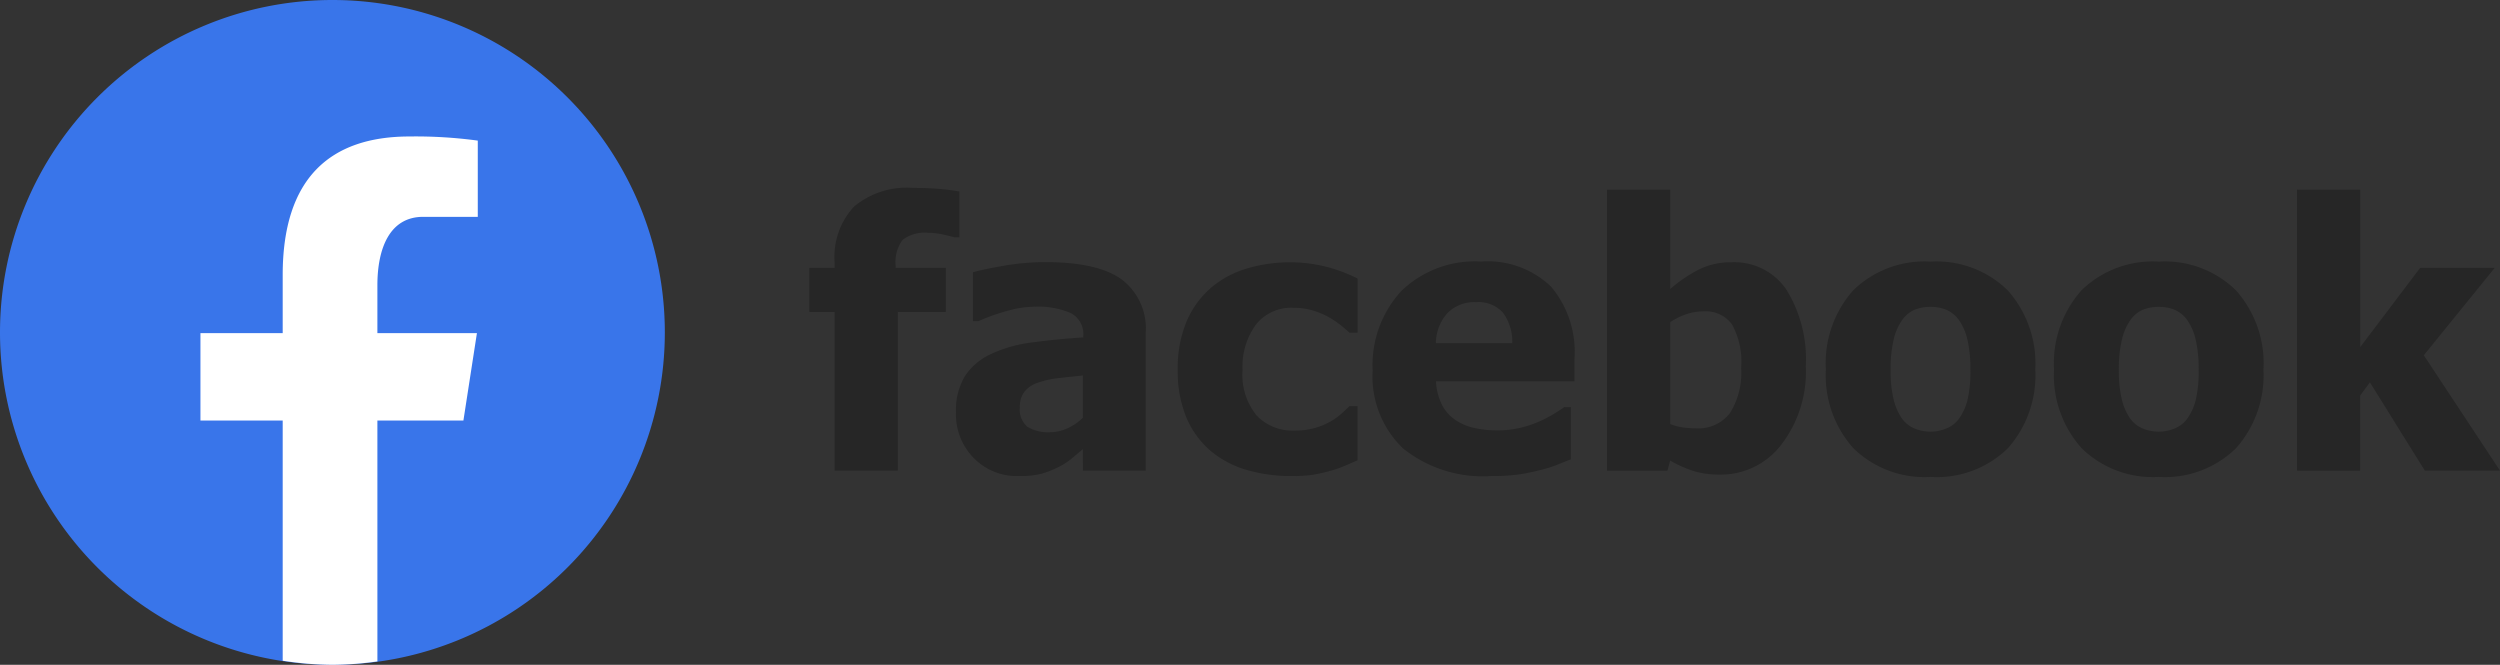
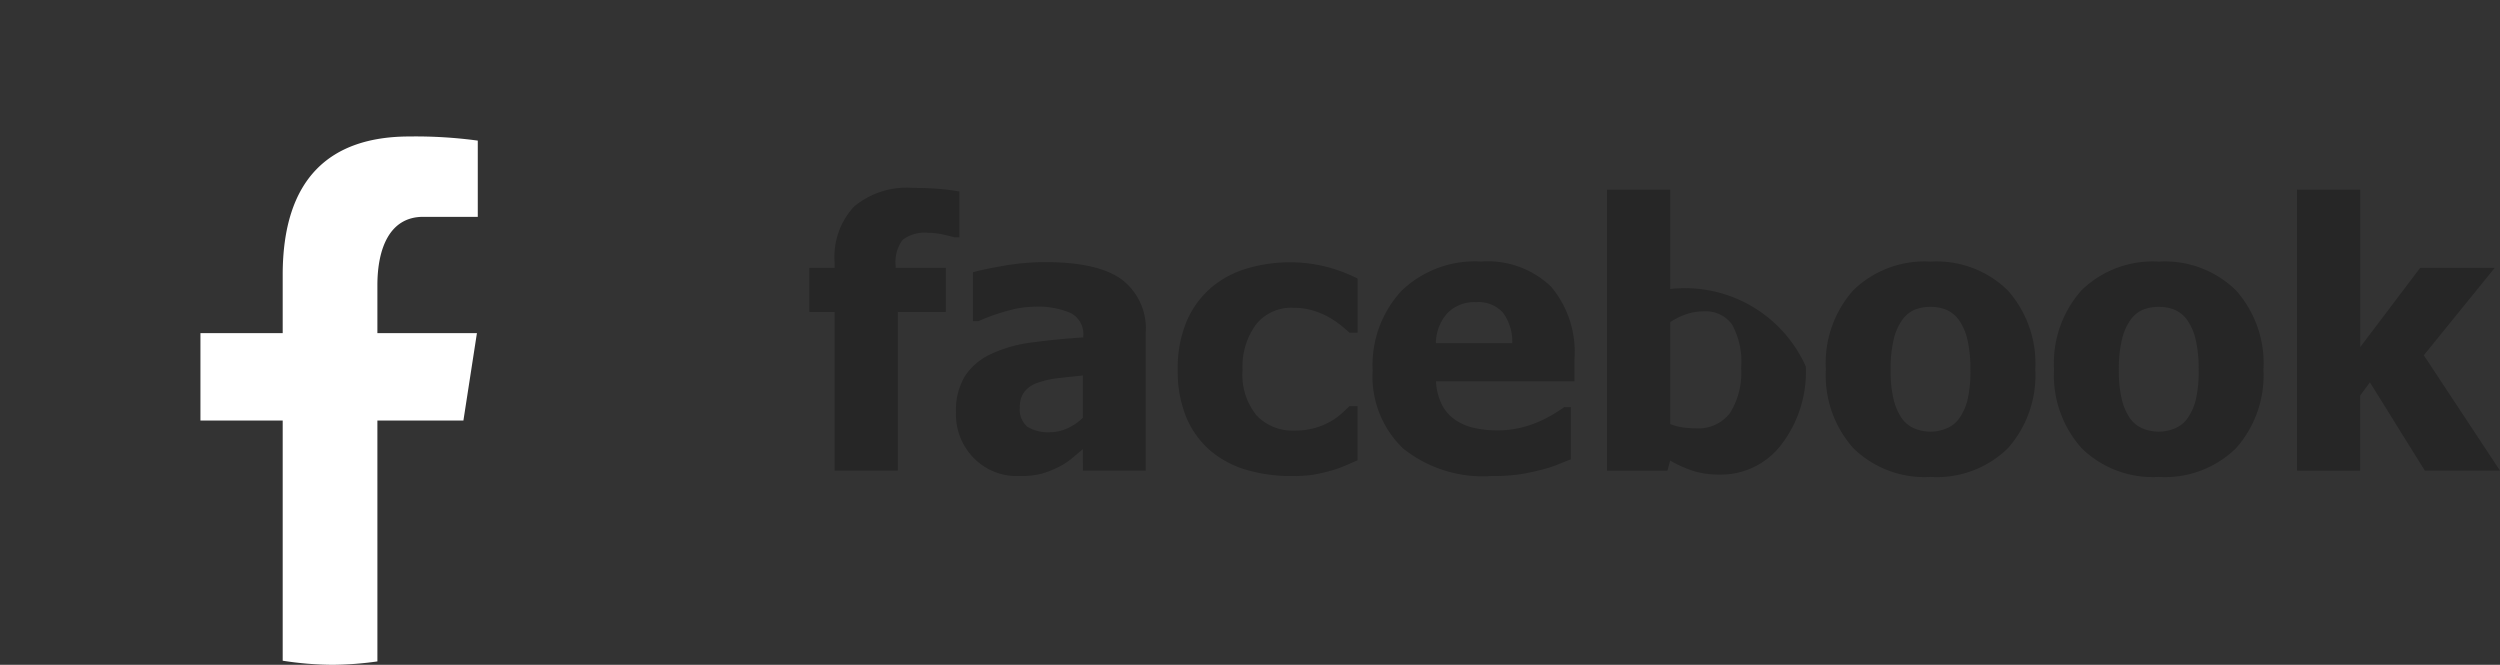
<svg xmlns="http://www.w3.org/2000/svg" width="172.977" height="46" viewBox="0 0 172.977 46">
  <rect x="0" y="0" width="172.977" height="46" fill="#333333" stroke="none" />
  <g id="btn_fb" transform="translate(0 -80)">
    <g id="icons8-facebookの新しい" transform="translate(-5 75)">
-       <path id="パス_1" data-name="パス 1" d="M28,5A23,23,0,1,0,51,28,23,23,0,0,0,28,5Z" fill="#3975ea" />
      <path id="パス_2" data-name="パス 2" d="M28.7,32.454h5.952l.935-6.047H28.7V23.1c0-2.512.821-4.739,3.17-4.739h3.776V13.087a32.072,32.072,0,0,0-4.717-.286c-5.536,0-8.781,2.923-8.781,9.584v4.023H16.457v6.047h5.691V49.073a23.047,23.047,0,0,0,3.44.284,23.151,23.151,0,0,0,3.113-.235Z" transform="translate(2.412 1.642)" fill="#fff" />
    </g>
-     <path id="パス_4" data-name="パス 4" d="M10.648-16.458H10.31q-.25-.075-.781-.194a4.616,4.616,0,0,0-1.006-.119,2.539,2.539,0,0,0-1.805.487,2.611,2.611,0,0,0-.481,1.824v.112H9.711V-11.3H6.388V-.318H2.016V-11.3H.267v-3.048H2.016v-.387a5.1,5.1,0,0,1,1.349-3.86A5.723,5.723,0,0,1,7.45-19.881q.949,0,1.774.069a14.289,14.289,0,0,1,1.424.181Zm8.545,12.48V-6.9q-1.112.112-1.8.194a6.112,6.112,0,0,0-1.349.319,1.889,1.889,0,0,0-.893.606A1.7,1.7,0,0,0,14.832-4.7a1.539,1.539,0,0,0,.531,1.355,2.75,2.75,0,0,0,1.568.369,2.917,2.917,0,0,0,1.174-.262A3.639,3.639,0,0,0,19.192-3.978Zm0,2.174q-.45.375-.806.675a4.891,4.891,0,0,1-.956.6,6.4,6.4,0,0,1-1.143.437,6.272,6.272,0,0,1-1.555.15,4.16,4.16,0,0,1-3.092-1.249,4.3,4.3,0,0,1-1.23-3.148,4.567,4.567,0,0,1,.625-2.523,4.287,4.287,0,0,1,1.8-1.524,9.418,9.418,0,0,1,2.836-.8q1.649-.225,3.548-.35v-.075a1.645,1.645,0,0,0-.856-1.605,5.774,5.774,0,0,0-2.567-.443,7.055,7.055,0,0,0-1.811.281,14.091,14.091,0,0,0-2.024.718h-.375v-3.385q.65-.187,2.1-.443a16.765,16.765,0,0,1,2.923-.256q3.623,0,5.278,1.205A4.25,4.25,0,0,1,23.54-9.862V-.318H19.192ZM33.658.057a10.929,10.929,0,0,1-3.179-.437,6.833,6.833,0,0,1-2.5-1.349,6.2,6.2,0,0,1-1.636-2.292,8.273,8.273,0,0,1-.587-3.254,8.289,8.289,0,0,1,.637-3.423,6.431,6.431,0,0,1,1.724-2.324,6.817,6.817,0,0,1,2.467-1.293,10.382,10.382,0,0,1,2.954-.418,10.286,10.286,0,0,1,2.324.269,10.528,10.528,0,0,1,2.336.856v3.748h-.562q-.262-.25-.643-.55a6.242,6.242,0,0,0-.831-.55,5.512,5.512,0,0,0-1.074-.443,4.613,4.613,0,0,0-1.337-.181,3.107,3.107,0,0,0-2.592,1.168,4.948,4.948,0,0,0-.918,3.142,4.436,4.436,0,0,0,.981,3.148,3.417,3.417,0,0,0,2.6,1.037,5.057,5.057,0,0,0,1.449-.187,4.964,4.964,0,0,0,1.074-.45,4.842,4.842,0,0,0,.75-.543q.312-.281.537-.506h.562V-1.03l-.868.375a7.376,7.376,0,0,1-1.006.35,12.17,12.17,0,0,1-1.193.269A9.194,9.194,0,0,1,33.658.057Zm13.791,0a8.827,8.827,0,0,1-6.09-1.9,6.889,6.889,0,0,1-2.117-5.409,7.571,7.571,0,0,1,1.974-5.484,7.308,7.308,0,0,1,5.522-2.049,6.324,6.324,0,0,1,4.847,1.736,7.01,7.01,0,0,1,1.624,4.972V-6.5H43.627a3.989,3.989,0,0,0,.412,1.63,2.846,2.846,0,0,0,.924,1.043,3.729,3.729,0,0,0,1.312.556,7.455,7.455,0,0,0,1.636.169,6.7,6.7,0,0,0,1.5-.169,7.22,7.22,0,0,0,1.349-.443,8.856,8.856,0,0,0,.993-.512q.456-.275.743-.487h.462v3.61q-.537.212-.981.394a8.878,8.878,0,0,1-1.218.369,12.713,12.713,0,0,1-1.468.294A13.531,13.531,0,0,1,47.45.057ZM48.9-9.138a3.363,3.363,0,0,0-.643-2.111,2.281,2.281,0,0,0-1.855-.725,2.606,2.606,0,0,0-1.993.762,3.179,3.179,0,0,0-.793,2.074Zm15.84,1.7a5.344,5.344,0,0,0-.637-3,2.24,2.24,0,0,0-1.961-.9,3.785,3.785,0,0,0-1.168.187,4.618,4.618,0,0,0-1.143.562v7.046a3.789,3.789,0,0,0,.881.237,6.308,6.308,0,0,0,.881.062,2.76,2.76,0,0,0,2.367-1.049A5.251,5.251,0,0,0,64.739-7.439Zm4.472-.087a8.257,8.257,0,0,1-1.7,5.415A5.244,5.244,0,0,1,63.3-.043a6.252,6.252,0,0,1-1.824-.237,8.209,8.209,0,0,1-1.649-.737l-.187.7H55.457V-19.756h4.372v6.871a10.115,10.115,0,0,1,1.961-1.337,5,5,0,0,1,2.311-.512,4.332,4.332,0,0,1,3.779,1.911A9.159,9.159,0,0,1,69.211-7.526Zm15.878.2A7.594,7.594,0,0,1,83.2-1.873,7.03,7.03,0,0,1,77.843.119,7.038,7.038,0,0,1,72.5-1.873,7.564,7.564,0,0,1,70.6-7.326,7.573,7.573,0,0,1,72.5-12.8a7.063,7.063,0,0,1,5.34-1.98,7.034,7.034,0,0,1,5.347,1.993A7.6,7.6,0,0,1,85.089-7.326ZM80.6-7.3a8.817,8.817,0,0,0-.206-2.08,3.832,3.832,0,0,0-.568-1.33,2.137,2.137,0,0,0-.874-.731,2.831,2.831,0,0,0-1.112-.206,2.959,2.959,0,0,0-1.062.181,2.065,2.065,0,0,0-.874.693,3.769,3.769,0,0,0-.6,1.337A8.519,8.519,0,0,0,75.082-7.3a8.29,8.29,0,0,0,.212,2.08,3.957,3.957,0,0,0,.55,1.268,2.065,2.065,0,0,0,.874.712,2.92,2.92,0,0,0,1.162.225,2.78,2.78,0,0,0,1.068-.225,1.978,1.978,0,0,0,.868-.675A3.888,3.888,0,0,0,80.4-5.209,8.57,8.57,0,0,0,80.6-7.3Zm20.275-.025a7.594,7.594,0,0,1-1.893,5.453A7.03,7.03,0,0,1,93.633.119a7.038,7.038,0,0,1-5.34-1.993,7.564,7.564,0,0,1-1.905-5.453A7.573,7.573,0,0,1,88.293-12.8a7.063,7.063,0,0,1,5.34-1.98,7.034,7.034,0,0,1,5.347,1.993A7.6,7.6,0,0,1,100.879-7.326ZM96.394-7.3a8.817,8.817,0,0,0-.206-2.08,3.832,3.832,0,0,0-.568-1.33,2.137,2.137,0,0,0-.874-.731,2.831,2.831,0,0,0-1.112-.206,2.959,2.959,0,0,0-1.062.181,2.065,2.065,0,0,0-.874.693,3.769,3.769,0,0,0-.6,1.337A8.519,8.519,0,0,0,90.872-7.3a8.289,8.289,0,0,0,.212,2.08,3.957,3.957,0,0,0,.55,1.268,2.065,2.065,0,0,0,.874.712,2.92,2.92,0,0,0,1.162.225,2.78,2.78,0,0,0,1.068-.225,1.978,1.978,0,0,0,.868-.675,3.888,3.888,0,0,0,.587-1.293A8.569,8.569,0,0,0,96.394-7.3ZM117.243-.318h-5.2l-3.8-6.109-.675.912v5.2H103.2V-19.756h4.372V-8.863l4.147-5.484h5.159L111.972-8.3Z" transform="translate(55.733 112.881)" fill="#262626" />
+     <path id="パス_4" data-name="パス 4" d="M10.648-16.458H10.31q-.25-.075-.781-.194a4.616,4.616,0,0,0-1.006-.119,2.539,2.539,0,0,0-1.805.487,2.611,2.611,0,0,0-.481,1.824v.112H9.711V-11.3H6.388V-.318H2.016V-11.3H.267v-3.048H2.016v-.387a5.1,5.1,0,0,1,1.349-3.86A5.723,5.723,0,0,1,7.45-19.881q.949,0,1.774.069a14.289,14.289,0,0,1,1.424.181Zm8.545,12.48V-6.9q-1.112.112-1.8.194a6.112,6.112,0,0,0-1.349.319,1.889,1.889,0,0,0-.893.606A1.7,1.7,0,0,0,14.832-4.7a1.539,1.539,0,0,0,.531,1.355,2.75,2.75,0,0,0,1.568.369,2.917,2.917,0,0,0,1.174-.262A3.639,3.639,0,0,0,19.192-3.978Zm0,2.174q-.45.375-.806.675a4.891,4.891,0,0,1-.956.6,6.4,6.4,0,0,1-1.143.437,6.272,6.272,0,0,1-1.555.15,4.16,4.16,0,0,1-3.092-1.249,4.3,4.3,0,0,1-1.23-3.148,4.567,4.567,0,0,1,.625-2.523,4.287,4.287,0,0,1,1.8-1.524,9.418,9.418,0,0,1,2.836-.8q1.649-.225,3.548-.35v-.075a1.645,1.645,0,0,0-.856-1.605,5.774,5.774,0,0,0-2.567-.443,7.055,7.055,0,0,0-1.811.281,14.091,14.091,0,0,0-2.024.718h-.375v-3.385q.65-.187,2.1-.443a16.765,16.765,0,0,1,2.923-.256q3.623,0,5.278,1.205A4.25,4.25,0,0,1,23.54-9.862V-.318H19.192ZM33.658.057a10.929,10.929,0,0,1-3.179-.437,6.833,6.833,0,0,1-2.5-1.349,6.2,6.2,0,0,1-1.636-2.292,8.273,8.273,0,0,1-.587-3.254,8.289,8.289,0,0,1,.637-3.423,6.431,6.431,0,0,1,1.724-2.324,6.817,6.817,0,0,1,2.467-1.293,10.382,10.382,0,0,1,2.954-.418,10.286,10.286,0,0,1,2.324.269,10.528,10.528,0,0,1,2.336.856v3.748h-.562q-.262-.25-.643-.55a6.242,6.242,0,0,0-.831-.55,5.512,5.512,0,0,0-1.074-.443,4.613,4.613,0,0,0-1.337-.181,3.107,3.107,0,0,0-2.592,1.168,4.948,4.948,0,0,0-.918,3.142,4.436,4.436,0,0,0,.981,3.148,3.417,3.417,0,0,0,2.6,1.037,5.057,5.057,0,0,0,1.449-.187,4.964,4.964,0,0,0,1.074-.45,4.842,4.842,0,0,0,.75-.543q.312-.281.537-.506h.562V-1.03l-.868.375a7.376,7.376,0,0,1-1.006.35,12.17,12.17,0,0,1-1.193.269A9.194,9.194,0,0,1,33.658.057Zm13.791,0a8.827,8.827,0,0,1-6.09-1.9,6.889,6.889,0,0,1-2.117-5.409,7.571,7.571,0,0,1,1.974-5.484,7.308,7.308,0,0,1,5.522-2.049,6.324,6.324,0,0,1,4.847,1.736,7.01,7.01,0,0,1,1.624,4.972V-6.5H43.627a3.989,3.989,0,0,0,.412,1.63,2.846,2.846,0,0,0,.924,1.043,3.729,3.729,0,0,0,1.312.556,7.455,7.455,0,0,0,1.636.169,6.7,6.7,0,0,0,1.5-.169,7.22,7.22,0,0,0,1.349-.443,8.856,8.856,0,0,0,.993-.512q.456-.275.743-.487h.462v3.61q-.537.212-.981.394a8.878,8.878,0,0,1-1.218.369,12.713,12.713,0,0,1-1.468.294A13.531,13.531,0,0,1,47.45.057ZM48.9-9.138a3.363,3.363,0,0,0-.643-2.111,2.281,2.281,0,0,0-1.855-.725,2.606,2.606,0,0,0-1.993.762,3.179,3.179,0,0,0-.793,2.074Zm15.84,1.7a5.344,5.344,0,0,0-.637-3,2.24,2.24,0,0,0-1.961-.9,3.785,3.785,0,0,0-1.168.187,4.618,4.618,0,0,0-1.143.562v7.046a3.789,3.789,0,0,0,.881.237,6.308,6.308,0,0,0,.881.062,2.76,2.76,0,0,0,2.367-1.049A5.251,5.251,0,0,0,64.739-7.439Zm4.472-.087a8.257,8.257,0,0,1-1.7,5.415A5.244,5.244,0,0,1,63.3-.043a6.252,6.252,0,0,1-1.824-.237,8.209,8.209,0,0,1-1.649-.737l-.187.7H55.457V-19.756h4.372v6.871A9.159,9.159,0,0,1,69.211-7.526Zm15.878.2A7.594,7.594,0,0,1,83.2-1.873,7.03,7.03,0,0,1,77.843.119,7.038,7.038,0,0,1,72.5-1.873,7.564,7.564,0,0,1,70.6-7.326,7.573,7.573,0,0,1,72.5-12.8a7.063,7.063,0,0,1,5.34-1.98,7.034,7.034,0,0,1,5.347,1.993A7.6,7.6,0,0,1,85.089-7.326ZM80.6-7.3a8.817,8.817,0,0,0-.206-2.08,3.832,3.832,0,0,0-.568-1.33,2.137,2.137,0,0,0-.874-.731,2.831,2.831,0,0,0-1.112-.206,2.959,2.959,0,0,0-1.062.181,2.065,2.065,0,0,0-.874.693,3.769,3.769,0,0,0-.6,1.337A8.519,8.519,0,0,0,75.082-7.3a8.29,8.29,0,0,0,.212,2.08,3.957,3.957,0,0,0,.55,1.268,2.065,2.065,0,0,0,.874.712,2.92,2.92,0,0,0,1.162.225,2.78,2.78,0,0,0,1.068-.225,1.978,1.978,0,0,0,.868-.675A3.888,3.888,0,0,0,80.4-5.209,8.57,8.57,0,0,0,80.6-7.3Zm20.275-.025a7.594,7.594,0,0,1-1.893,5.453A7.03,7.03,0,0,1,93.633.119a7.038,7.038,0,0,1-5.34-1.993,7.564,7.564,0,0,1-1.905-5.453A7.573,7.573,0,0,1,88.293-12.8a7.063,7.063,0,0,1,5.34-1.98,7.034,7.034,0,0,1,5.347,1.993A7.6,7.6,0,0,1,100.879-7.326ZM96.394-7.3a8.817,8.817,0,0,0-.206-2.08,3.832,3.832,0,0,0-.568-1.33,2.137,2.137,0,0,0-.874-.731,2.831,2.831,0,0,0-1.112-.206,2.959,2.959,0,0,0-1.062.181,2.065,2.065,0,0,0-.874.693,3.769,3.769,0,0,0-.6,1.337A8.519,8.519,0,0,0,90.872-7.3a8.289,8.289,0,0,0,.212,2.08,3.957,3.957,0,0,0,.55,1.268,2.065,2.065,0,0,0,.874.712,2.92,2.92,0,0,0,1.162.225,2.78,2.78,0,0,0,1.068-.225,1.978,1.978,0,0,0,.868-.675,3.888,3.888,0,0,0,.587-1.293A8.569,8.569,0,0,0,96.394-7.3ZM117.243-.318h-5.2l-3.8-6.109-.675.912v5.2H103.2V-19.756h4.372V-8.863l4.147-5.484h5.159L111.972-8.3Z" transform="translate(55.733 112.881)" fill="#262626" />
  </g>
</svg>